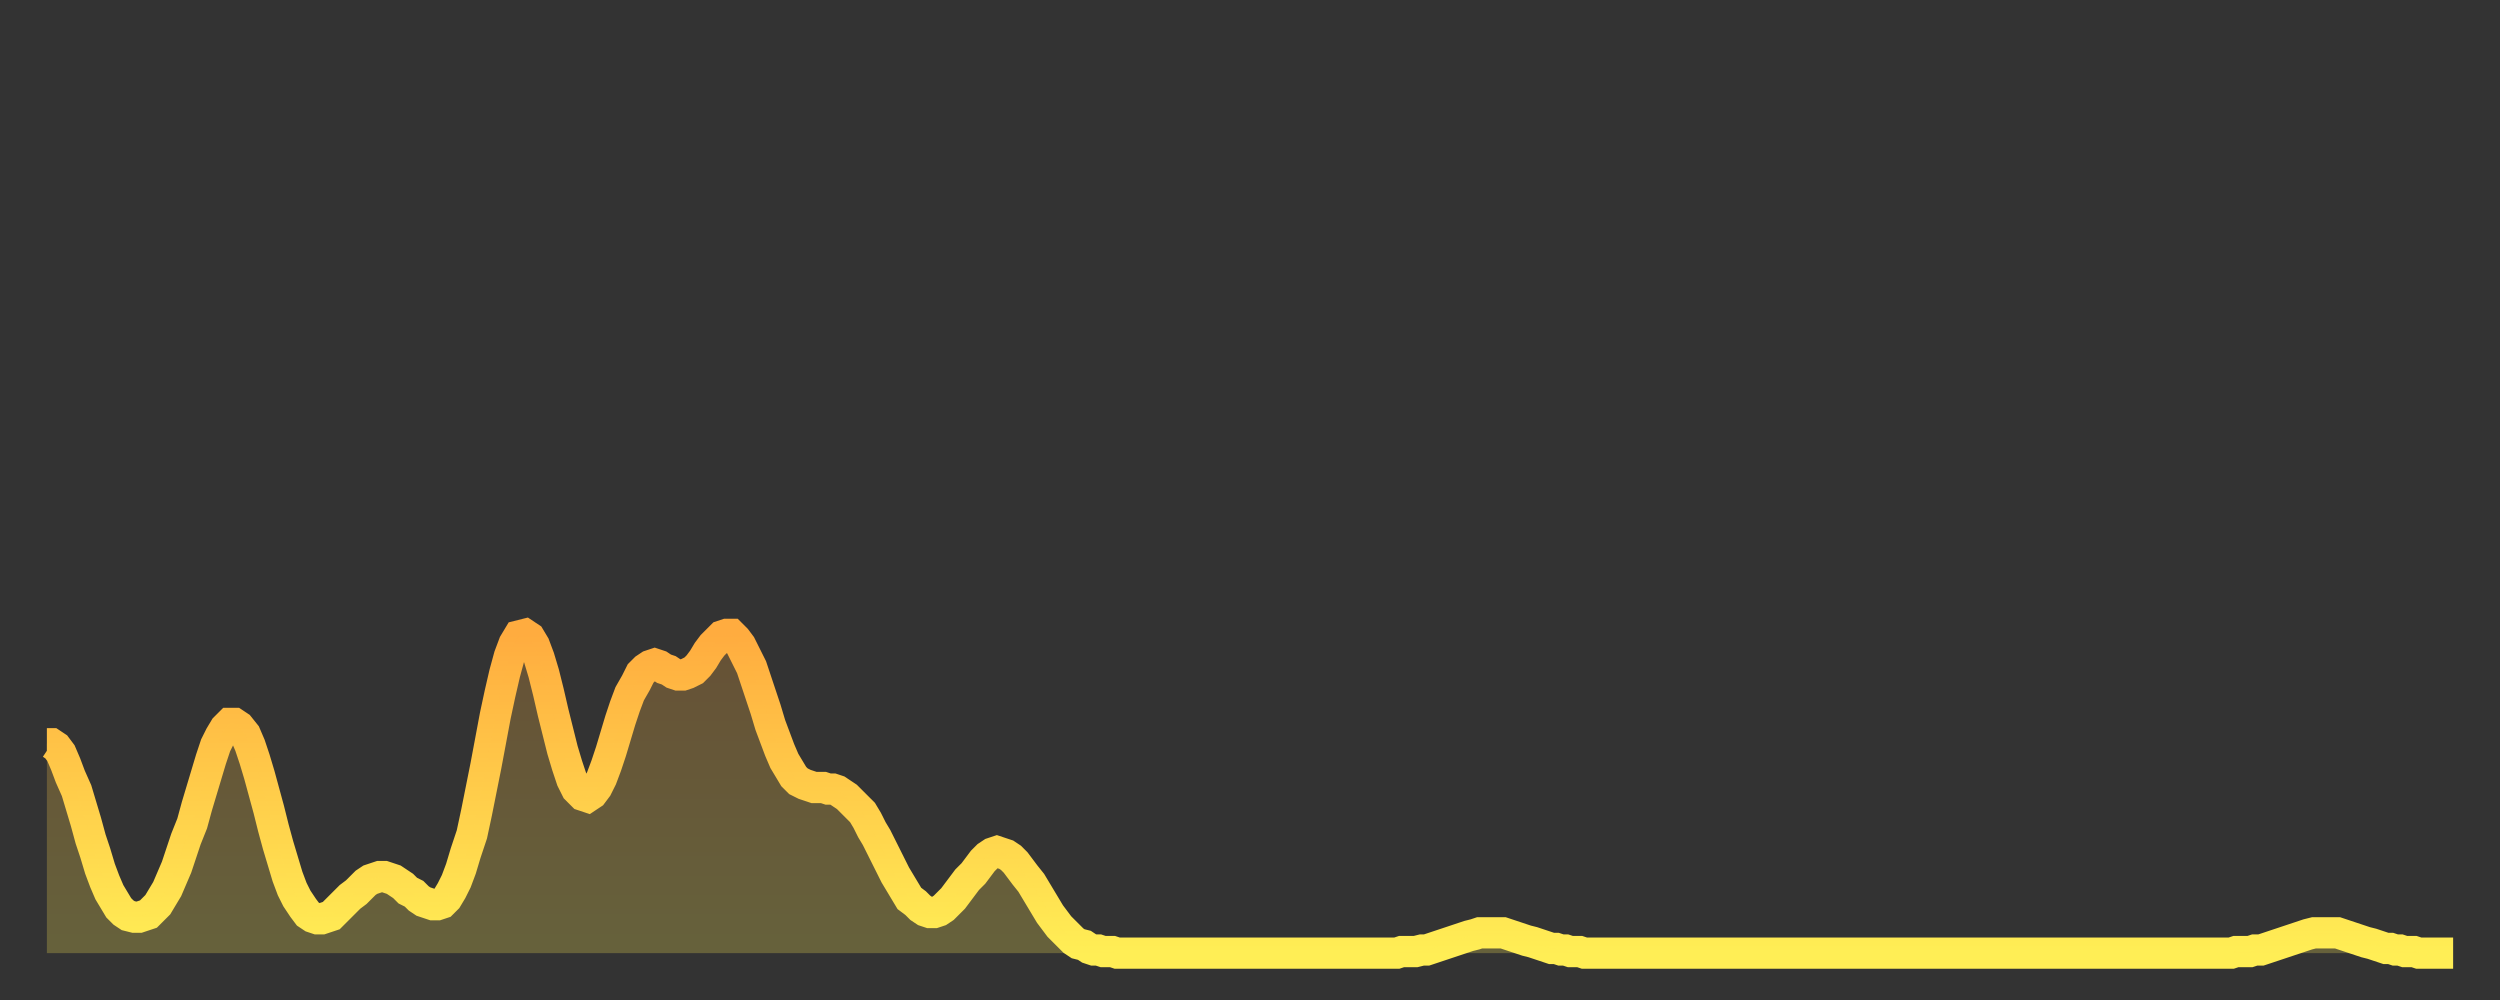
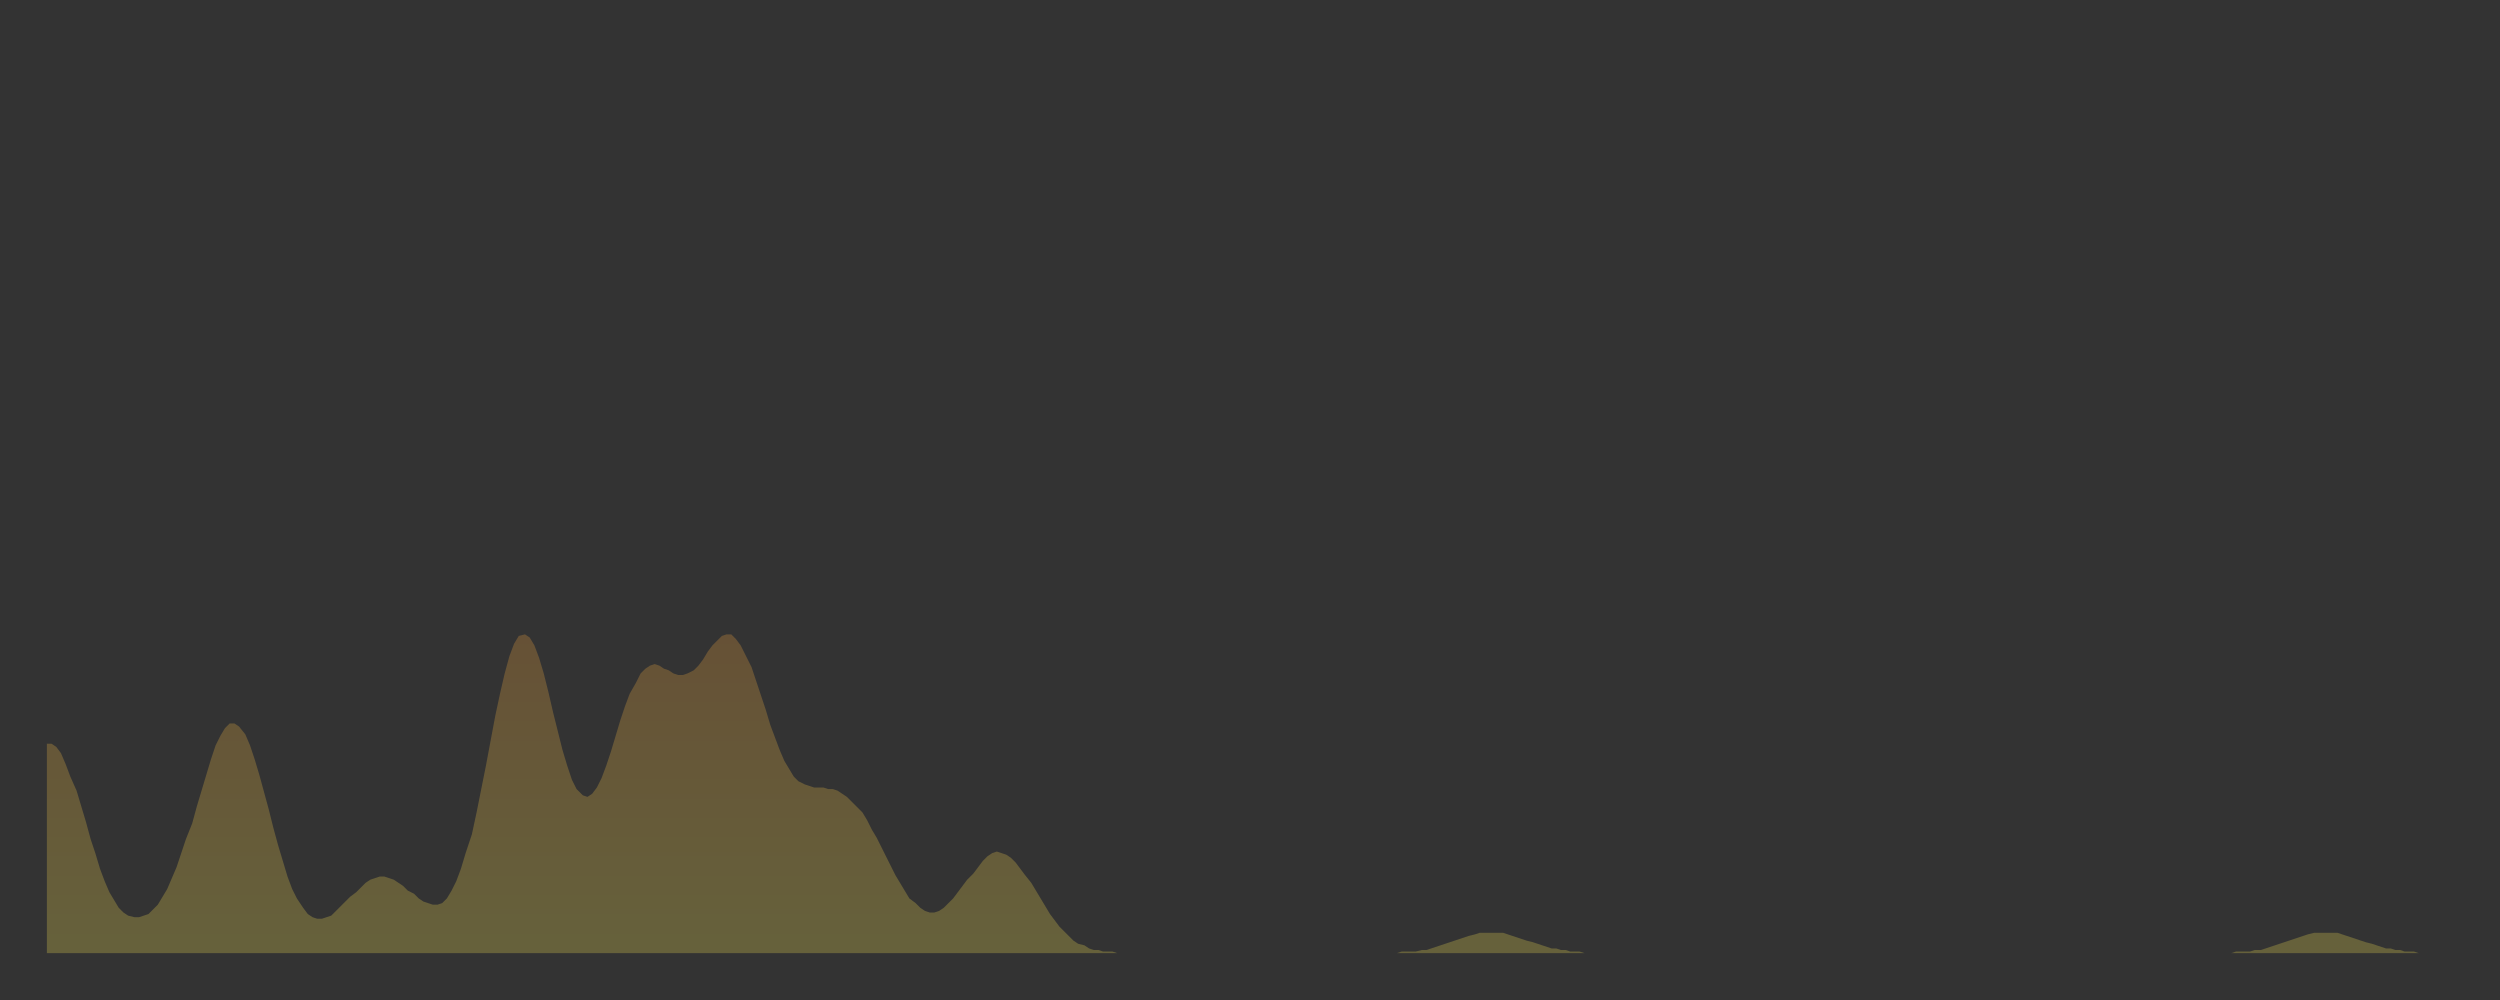
<svg xmlns="http://www.w3.org/2000/svg" baseProfile="full" height="64" version="1.1" width="160">
  <rect width="100%" height="100%" fill="#333333" stroke="none" />
  <defs>
    <linearGradient id="id2876734" x1="0" x2="0" y1="0" y2="1">
      <stop offset="0%" stop-color="#ffac3f" />
      <stop offset="50%" stop-color="#ffcd4a" />
      <stop offset="100%" stop-color="#ffee55" />
    </linearGradient>
  </defs>
  <g transform="translate(3,3)">
    <g>
-       <path d="M 0.0 44.6 0.3 44.6 0.6 44.8 0.9 45.2 1.2 45.9 1.5 46.7 1.9 47.6 2.2 48.6 2.5 49.6 2.8 50.7 3.1 51.6 3.4 52.6 3.7 53.4 4.0 54.1 4.3 54.6 4.6 55.1 4.9 55.4 5.2 55.6 5.6 55.7 5.9 55.7 6.2 55.6 6.5 55.5 6.8 55.2 7.1 54.9 7.4 54.4 7.7 53.9 8.0 53.2 8.3 52.5 8.6 51.6 8.9 50.7 9.3 49.7 9.6 48.6 9.9 47.6 10.2 46.6 10.5 45.6 10.8 44.7 11.1 44.1 11.4 43.6 11.7 43.3 12.0 43.3 12.3 43.5 12.7 44.0 13.0 44.7 13.3 45.6 13.6 46.6 13.9 47.7 14.2 48.8 14.5 50.0 14.8 51.1 15.1 52.1 15.4 53.1 15.7 53.9 16.0 54.5 16.4 55.1 16.7 55.5 17.0 55.7 17.3 55.8 17.6 55.8 17.9 55.7 18.2 55.6 18.5 55.3 18.8 55.0 19.1 54.7 19.4 54.4 19.8 54.1 20.1 53.8 20.4 53.5 20.7 53.3 21.0 53.2 21.3 53.1 21.6 53.1 21.9 53.2 22.2 53.3 22.5 53.5 22.8 53.7 23.1 54.0 23.5 54.2 23.8 54.5 24.1 54.7 24.4 54.8 24.7 54.9 25.0 54.9 25.3 54.8 25.6 54.5 25.9 54.0 26.2 53.4 26.5 52.6 26.8 51.6 27.2 50.4 27.5 49.0 27.8 47.5 28.1 46.0 28.4 44.4 28.7 42.8 29.0 41.4 29.3 40.1 29.6 39.0 29.9 38.2 30.2 37.7 30.6 37.6 30.9 37.8 31.2 38.3 31.5 39.1 31.8 40.1 32.1 41.3 32.4 42.6 32.7 43.8 33.0 45.0 33.3 46.0 33.6 46.9 33.9 47.5 34.3 47.9 34.6 48.0 34.9 47.8 35.2 47.4 35.5 46.8 35.8 46.0 36.1 45.1 36.4 44.1 36.7 43.1 37.0 42.2 37.3 41.4 37.7 40.7 38.0 40.1 38.3 39.8 38.6 39.6 38.9 39.5 39.2 39.6 39.5 39.8 39.8 39.9 40.1 40.1 40.4 40.2 40.7 40.2 41.0 40.1 41.4 39.9 41.7 39.6 42.0 39.2 42.3 38.7 42.6 38.3 42.9 38.0 43.2 37.7 43.5 37.6 43.8 37.6 44.1 37.9 44.4 38.3 44.7 38.9 45.1 39.7 45.4 40.6 45.7 41.5 46.0 42.4 46.3 43.4 46.6 44.2 46.9 45.0 47.2 45.7 47.5 46.2 47.8 46.7 48.1 47.0 48.5 47.2 48.8 47.3 49.1 47.4 49.4 47.4 49.7 47.4 50.0 47.5 50.3 47.5 50.6 47.6 50.9 47.8 51.2 48.0 51.5 48.3 51.8 48.6 52.2 49.0 52.5 49.5 52.8 50.1 53.1 50.6 53.4 51.2 53.7 51.8 54.0 52.4 54.3 53.0 54.6 53.5 54.9 54.0 55.2 54.5 55.6 54.8 55.9 55.1 56.2 55.3 56.5 55.4 56.8 55.4 57.1 55.3 57.4 55.1 57.7 54.8 58.0 54.5 58.3 54.1 58.6 53.7 58.9 53.3 59.3 52.9 59.6 52.5 59.9 52.1 60.2 51.8 60.5 51.6 60.8 51.5 61.1 51.6 61.4 51.7 61.7 51.9 62.0 52.2 62.3 52.6 62.6 53.0 63.0 53.5 63.3 54.0 63.6 54.5 63.9 55.0 64.2 55.5 64.5 55.9 64.8 56.3 65.1 56.6 65.4 56.9 65.7 57.2 66.0 57.4 66.4 57.5 66.7 57.7 67.0 57.8 67.3 57.8 67.6 57.9 67.9 57.9 68.2 57.9 68.5 58.0 68.8 58.0 69.1 58.0 69.4 58.0 69.7 58.0 70.1 58.0 70.4 58.0 70.7 58.0 71.0 58.0 71.3 58.0 71.6 58.0 71.9 58.0 72.2 58.0 72.5 58.0 72.8 58.0 73.1 58.0 73.5 58.0 73.8 58.0 74.1 58.0 74.4 58.0 74.7 58.0 75.0 58.0 75.3 58.0 75.6 58.0 75.9 58.0 76.2 58.0 76.5 58.0 76.8 58.0 77.2 58.0 77.5 58.0 77.8 58.0 78.1 58.0 78.4 58.0 78.7 58.0 79.0 58.0 79.3 58.0 79.6 58.0 79.9 58.0 80.2 58.0 80.5 58.0 80.9 58.0 81.2 58.0 81.5 58.0 81.8 58.0 82.1 58.0 82.4 58.0 82.7 58.0 83.0 58.0 83.3 58.0 83.6 58.0 83.9 58.0 84.3 58.0 84.6 58.0 84.9 58.0 85.2 58.0 85.5 58.0 85.8 58.0 86.1 58.0 86.4 58.0 86.7 57.9 87.0 57.9 87.3 57.9 87.6 57.9 88.0 57.8 88.3 57.8 88.6 57.7 88.9 57.6 89.2 57.5 89.5 57.4 89.8 57.3 90.1 57.2 90.4 57.1 90.7 57.0 91.0 56.9 91.4 56.8 91.7 56.7 92.0 56.7 92.3 56.7 92.6 56.7 92.9 56.7 93.2 56.7 93.5 56.8 93.8 56.9 94.1 57.0 94.4 57.1 94.7 57.2 95.1 57.3 95.4 57.4 95.7 57.5 96.0 57.6 96.3 57.7 96.6 57.7 96.9 57.8 97.2 57.8 97.5 57.9 97.8 57.9 98.1 57.9 98.4 58.0 98.8 58.0 99.1 58.0 99.4 58.0 99.7 58.0 100.0 58.0 100.3 58.0 100.6 58.0 100.9 58.0 101.2 58.0 101.5 58.0 101.8 58.0 102.2 58.0 102.5 58.0 102.8 58.0 103.1 58.0 103.4 58.0 103.7 58.0 104.0 58.0 104.3 58.0 104.6 58.0 104.9 58.0 105.2 58.0 105.5 58.0 105.9 58.0 106.2 58.0 106.5 58.0 106.8 58.0 107.1 58.0 107.4 58.0 107.7 58.0 108.0 58.0 108.3 58.0 108.6 58.0 108.9 58.0 109.3 58.0 109.6 58.0 109.9 58.0 110.2 58.0 110.5 58.0 110.8 58.0 111.1 58.0 111.4 58.0 111.7 58.0 112.0 58.0 112.3 58.0 112.6 58.0 113.0 58.0 113.3 58.0 113.6 58.0 113.9 58.0 114.2 58.0 114.5 58.0 114.8 58.0 115.1 58.0 115.4 58.0 115.7 58.0 116.0 58.0 116.3 58.0 116.7 58.0 117.0 58.0 117.3 58.0 117.6 58.0 117.9 58.0 118.2 58.0 118.5 58.0 118.8 58.0 119.1 58.0 119.4 58.0 119.7 58.0 120.1 58.0 120.4 58.0 120.7 58.0 121.0 58.0 121.3 58.0 121.6 58.0 121.9 58.0 122.2 58.0 122.5 58.0 122.8 58.0 123.1 58.0 123.4 58.0 123.8 58.0 124.1 58.0 124.4 58.0 124.7 58.0 125.0 58.0 125.3 58.0 125.6 58.0 125.9 58.0 126.2 58.0 126.5 58.0 126.8 58.0 127.2 58.0 127.5 58.0 127.8 58.0 128.1 58.0 128.4 58.0 128.7 58.0 129.0 58.0 129.3 58.0 129.6 58.0 129.9 58.0 130.2 58.0 130.5 58.0 130.9 58.0 131.2 58.0 131.5 58.0 131.8 58.0 132.1 58.0 132.4 58.0 132.7 58.0 133.0 58.0 133.3 58.0 133.6 58.0 133.9 58.0 134.2 58.0 134.6 58.0 134.9 58.0 135.2 58.0 135.5 58.0 135.8 58.0 136.1 58.0 136.4 58.0 136.7 58.0 137.0 58.0 137.3 58.0 137.6 58.0 138.0 58.0 138.3 58.0 138.6 58.0 138.9 58.0 139.2 58.0 139.5 58.0 139.8 58.0 140.1 57.9 140.4 57.9 140.7 57.9 141.0 57.9 141.3 57.8 141.7 57.8 142.0 57.7 142.3 57.6 142.6 57.5 142.9 57.4 143.2 57.3 143.5 57.2 143.8 57.1 144.1 57.0 144.4 56.9 144.7 56.8 145.1 56.7 145.4 56.7 145.7 56.7 146.0 56.7 146.3 56.7 146.6 56.7 146.9 56.8 147.2 56.9 147.5 57.0 147.8 57.1 148.1 57.2 148.4 57.3 148.8 57.4 149.1 57.5 149.4 57.6 149.7 57.7 150.0 57.7 150.3 57.8 150.6 57.8 150.9 57.9 151.2 57.9 151.5 57.9 151.8 58.0 152.1 58.0 152.5 58.0 152.8 58.0 153.1 58.0 153.4 58.0 153.7 58.0 154.0 58.0" fill="none" id="graph-curve" opacity="1" stroke="url(#id2876734)" stroke-width="2" />
      <path d="M 0 58 L 0.0 44.6 0.3 44.6 0.6 44.8 0.9 45.2 1.2 45.9 1.5 46.7 1.9 47.6 2.2 48.6 2.5 49.6 2.8 50.7 3.1 51.6 3.4 52.6 3.7 53.4 4.0 54.1 4.3 54.6 4.6 55.1 4.9 55.4 5.2 55.6 5.6 55.7 5.9 55.7 6.2 55.6 6.5 55.5 6.8 55.2 7.1 54.9 7.4 54.4 7.7 53.9 8.0 53.2 8.3 52.5 8.6 51.6 8.9 50.7 9.3 49.7 9.6 48.6 9.9 47.6 10.2 46.6 10.5 45.6 10.8 44.7 11.1 44.1 11.4 43.6 11.7 43.3 12.0 43.3 12.3 43.5 12.7 44.0 13.0 44.7 13.3 45.6 13.6 46.6 13.9 47.7 14.2 48.8 14.5 50.0 14.8 51.1 15.1 52.1 15.4 53.1 15.7 53.9 16.0 54.5 16.4 55.1 16.7 55.5 17.0 55.7 17.3 55.8 17.6 55.8 17.9 55.7 18.2 55.6 18.5 55.3 18.8 55.0 19.1 54.7 19.4 54.4 19.8 54.1 20.1 53.8 20.4 53.5 20.7 53.3 21.0 53.2 21.3 53.1 21.6 53.1 21.9 53.2 22.2 53.3 22.5 53.5 22.8 53.7 23.1 54.0 23.5 54.2 23.8 54.5 24.1 54.7 24.4 54.8 24.7 54.9 25.0 54.9 25.3 54.8 25.6 54.5 25.9 54.0 26.2 53.4 26.5 52.6 26.8 51.6 27.2 50.4 27.5 49.0 27.8 47.5 28.1 46.0 28.4 44.4 28.7 42.8 29.0 41.4 29.3 40.1 29.6 39.0 29.9 38.2 30.2 37.7 30.6 37.6 30.9 37.8 31.2 38.3 31.5 39.1 31.8 40.1 32.1 41.3 32.4 42.6 32.7 43.8 33.0 45.0 33.3 46.0 33.6 46.9 33.9 47.5 34.3 47.9 34.6 48.0 34.9 47.8 35.2 47.4 35.5 46.8 35.8 46.0 36.1 45.1 36.4 44.1 36.7 43.1 37.0 42.2 37.3 41.4 37.7 40.7 38.0 40.1 38.3 39.8 38.6 39.6 38.9 39.5 39.2 39.6 39.5 39.8 39.8 39.9 40.1 40.1 40.4 40.2 40.7 40.2 41.0 40.1 41.4 39.9 41.7 39.6 42.0 39.2 42.3 38.7 42.6 38.3 42.9 38.0 43.2 37.7 43.5 37.6 43.8 37.6 44.1 37.9 44.4 38.3 44.7 38.9 45.1 39.7 45.4 40.6 45.7 41.5 46.0 42.4 46.3 43.4 46.6 44.2 46.9 45.0 47.2 45.7 47.5 46.2 47.8 46.7 48.1 47.0 48.5 47.2 48.8 47.3 49.1 47.4 49.4 47.4 49.7 47.4 50.0 47.5 50.3 47.5 50.6 47.6 50.9 47.8 51.2 48.0 51.5 48.3 51.8 48.6 52.2 49.0 52.5 49.5 52.8 50.1 53.1 50.6 53.4 51.2 53.7 51.8 54.0 52.4 54.3 53.0 54.6 53.5 54.9 54.0 55.2 54.5 55.6 54.8 55.9 55.1 56.2 55.3 56.5 55.4 56.8 55.4 57.1 55.3 57.4 55.1 57.7 54.8 58.0 54.5 58.3 54.1 58.6 53.7 58.9 53.3 59.3 52.9 59.6 52.5 59.9 52.1 60.2 51.8 60.5 51.6 60.8 51.5 61.1 51.6 61.4 51.7 61.7 51.9 62.0 52.2 62.3 52.6 62.6 53.0 63.0 53.5 63.3 54.0 63.6 54.5 63.9 55.0 64.2 55.5 64.5 55.9 64.8 56.3 65.1 56.6 65.4 56.9 65.7 57.2 66.0 57.4 66.4 57.5 66.7 57.7 67.0 57.8 67.3 57.8 67.6 57.9 67.9 57.9 68.2 57.9 68.5 58.0 68.8 58.0 69.1 58.0 69.4 58.0 69.7 58.0 70.1 58.0 70.4 58.0 70.7 58.0 71.0 58.0 71.3 58.0 71.6 58.0 71.9 58.0 72.2 58.0 72.5 58.0 72.8 58.0 73.1 58.0 73.5 58.0 73.8 58.0 74.1 58.0 74.4 58.0 74.7 58.0 75.0 58.0 75.3 58.0 75.6 58.0 75.9 58.0 76.2 58.0 76.5 58.0 76.8 58.0 77.2 58.0 77.5 58.0 77.8 58.0 78.1 58.0 78.4 58.0 78.7 58.0 79.0 58.0 79.3 58.0 79.6 58.0 79.9 58.0 80.2 58.0 80.5 58.0 80.9 58.0 81.2 58.0 81.5 58.0 81.8 58.0 82.1 58.0 82.4 58.0 82.7 58.0 83.0 58.0 83.3 58.0 83.6 58.0 83.9 58.0 84.3 58.0 84.6 58.0 84.9 58.0 85.2 58.0 85.5 58.0 85.8 58.0 86.1 58.0 86.4 58.0 86.7 57.9 87.0 57.9 87.3 57.9 87.6 57.9 88.0 57.8 88.3 57.8 88.6 57.7 88.9 57.6 89.2 57.5 89.5 57.4 89.8 57.3 90.1 57.2 90.4 57.1 90.7 57.0 91.0 56.9 91.4 56.8 91.7 56.7 92.0 56.7 92.3 56.7 92.6 56.7 92.9 56.7 93.2 56.7 93.5 56.8 93.8 56.9 94.1 57.0 94.4 57.1 94.7 57.2 95.1 57.3 95.4 57.4 95.7 57.5 96.0 57.6 96.3 57.7 96.6 57.7 96.9 57.8 97.2 57.8 97.5 57.9 97.8 57.9 98.1 57.9 98.4 58.0 98.8 58.0 99.1 58.0 99.4 58.0 99.7 58.0 100.0 58.0 100.3 58.0 100.6 58.0 100.9 58.0 101.2 58.0 101.5 58.0 101.8 58.0 102.2 58.0 102.5 58.0 102.8 58.0 103.1 58.0 103.4 58.0 103.7 58.0 104.0 58.0 104.3 58.0 104.6 58.0 104.9 58.0 105.2 58.0 105.5 58.0 105.9 58.0 106.2 58.0 106.5 58.0 106.8 58.0 107.1 58.0 107.4 58.0 107.7 58.0 108.0 58.0 108.3 58.0 108.6 58.0 108.9 58.0 109.3 58.0 109.6 58.0 109.9 58.0 110.2 58.0 110.5 58.0 110.8 58.0 111.1 58.0 111.4 58.0 111.7 58.0 112.0 58.0 112.3 58.0 112.6 58.0 113.0 58.0 113.3 58.0 113.6 58.0 113.9 58.0 114.2 58.0 114.5 58.0 114.8 58.0 115.1 58.0 115.4 58.0 115.7 58.0 116.0 58.0 116.3 58.0 116.7 58.0 117.0 58.0 117.3 58.0 117.6 58.0 117.9 58.0 118.2 58.0 118.5 58.0 118.8 58.0 119.1 58.0 119.4 58.0 119.7 58.0 120.1 58.0 120.4 58.0 120.7 58.0 121.0 58.0 121.3 58.0 121.6 58.0 121.9 58.0 122.2 58.0 122.5 58.0 122.8 58.0 123.1 58.0 123.4 58.0 123.8 58.0 124.1 58.0 124.4 58.0 124.7 58.0 125.0 58.0 125.3 58.0 125.6 58.0 125.9 58.0 126.2 58.0 126.5 58.0 126.8 58.0 127.2 58.0 127.5 58.0 127.8 58.0 128.1 58.0 128.4 58.0 128.7 58.0 129.0 58.0 129.3 58.0 129.6 58.0 129.9 58.0 130.2 58.0 130.5 58.0 130.9 58.0 131.2 58.0 131.5 58.0 131.8 58.0 132.1 58.0 132.4 58.0 132.7 58.0 133.0 58.0 133.3 58.0 133.6 58.0 133.9 58.0 134.2 58.0 134.6 58.0 134.9 58.0 135.2 58.0 135.5 58.0 135.8 58.0 136.1 58.0 136.4 58.0 136.7 58.0 137.0 58.0 137.3 58.0 137.6 58.0 138.0 58.0 138.3 58.0 138.6 58.0 138.9 58.0 139.2 58.0 139.5 58.0 139.8 58.0 140.1 57.9 140.4 57.9 140.7 57.9 141.0 57.9 141.3 57.8 141.7 57.8 142.0 57.7 142.3 57.6 142.6 57.5 142.9 57.4 143.2 57.3 143.5 57.2 143.8 57.1 144.1 57.0 144.4 56.9 144.7 56.8 145.1 56.7 145.4 56.7 145.7 56.7 146.0 56.7 146.3 56.7 146.6 56.7 146.9 56.8 147.2 56.9 147.5 57.0 147.8 57.1 148.1 57.2 148.4 57.3 148.8 57.4 149.1 57.5 149.4 57.6 149.7 57.7 150.0 57.7 150.3 57.8 150.6 57.8 150.9 57.9 151.2 57.9 151.5 57.9 151.8 58.0 152.1 58.0 152.5 58.0 152.8 58.0 153.1 58.0 153.4 58.0 153.7 58.0 154.0 58.0 154 58" fill="url(#id2876734)" fill-opacity=".25" id="graph-shadow" />
    </g>
  </g>
</svg>